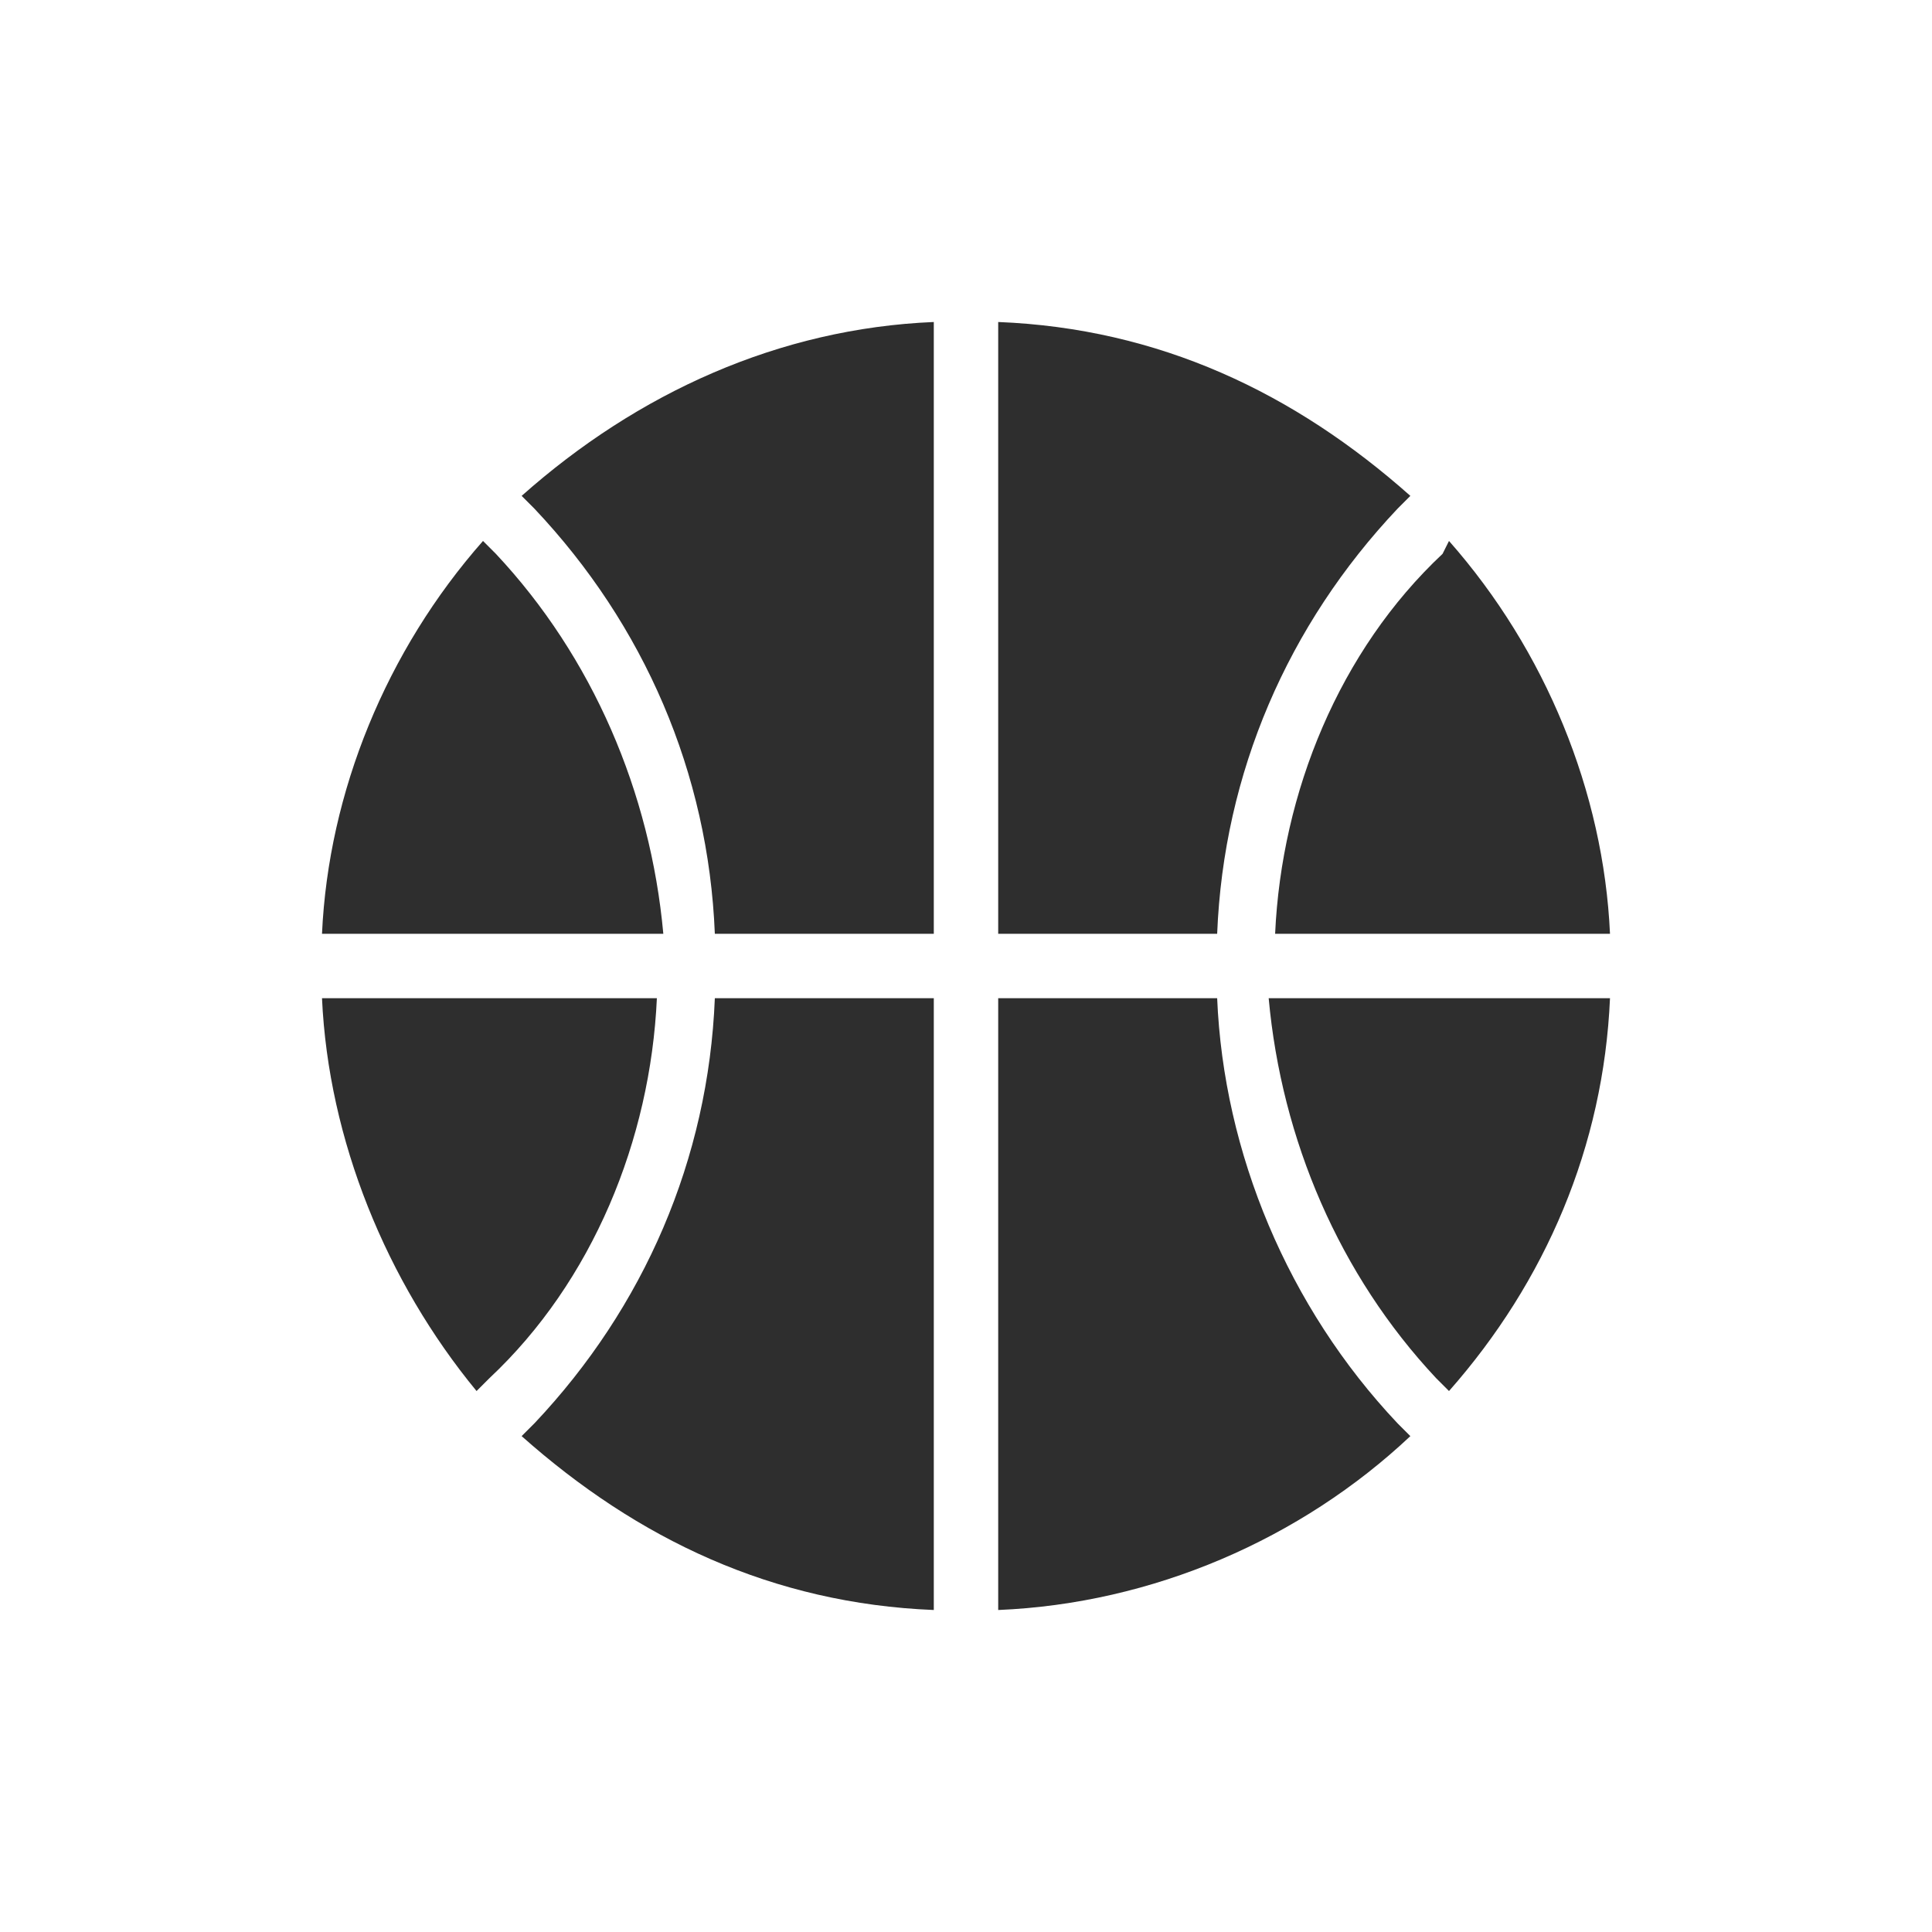
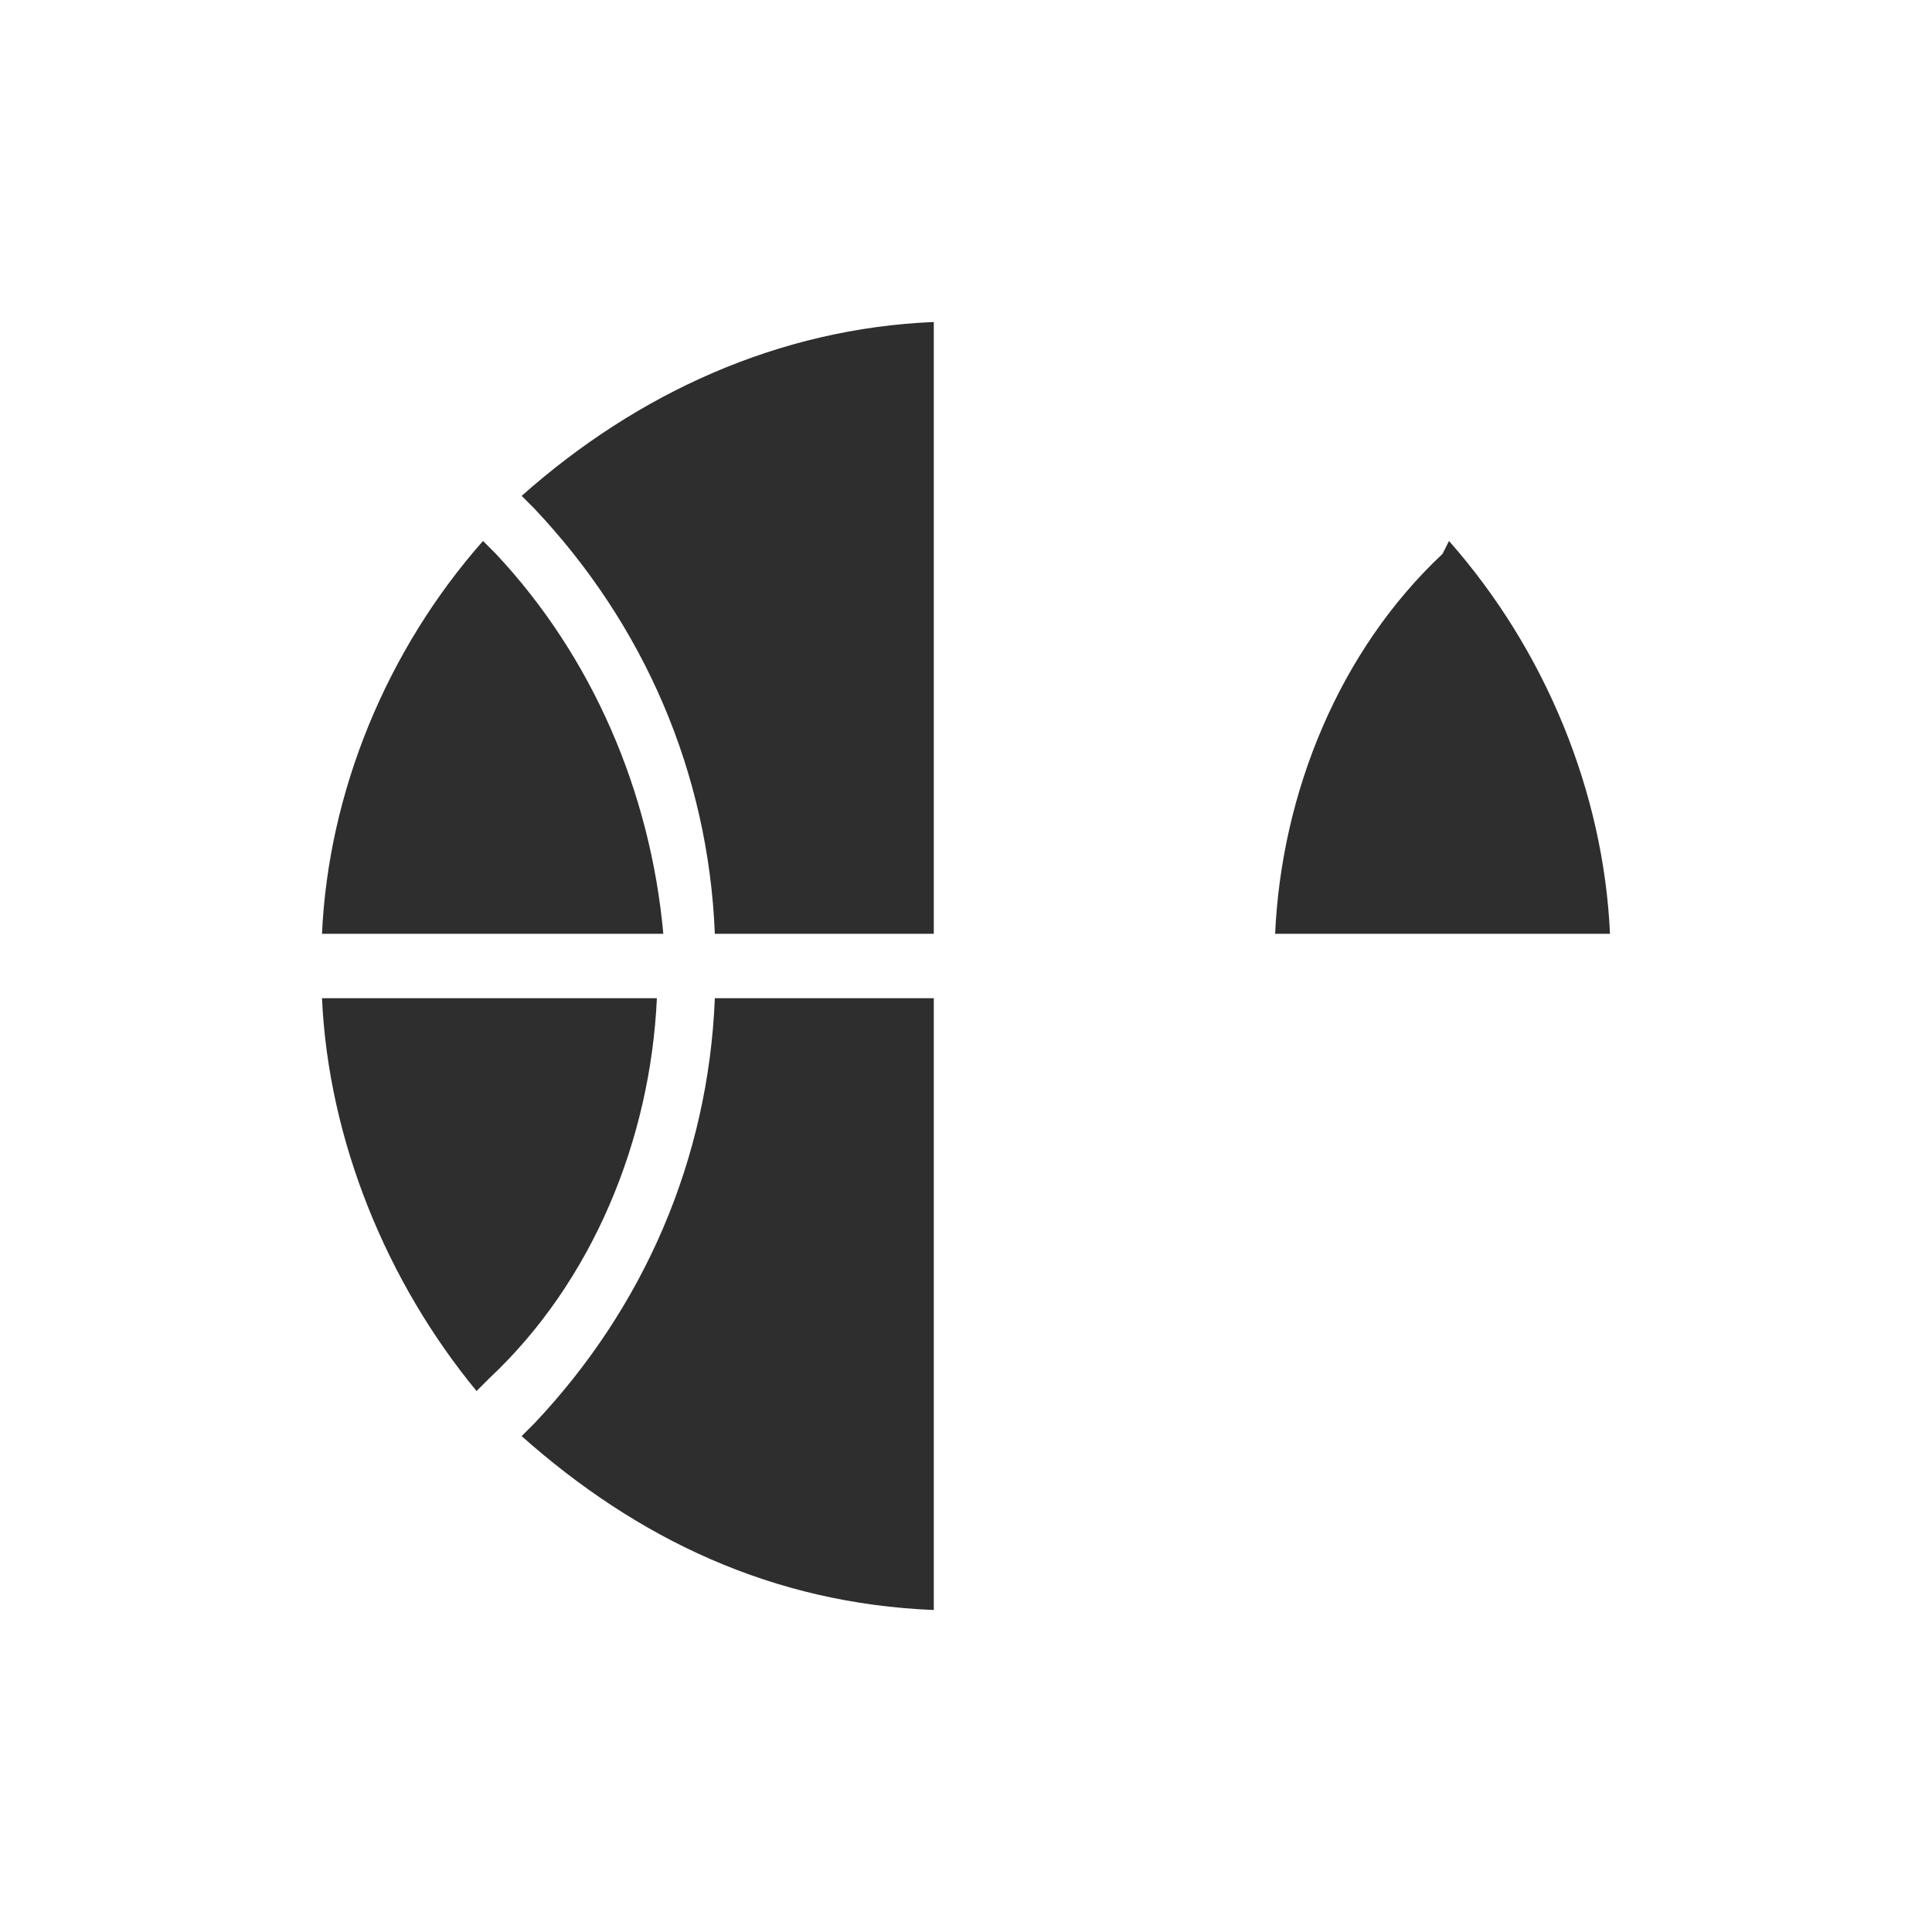
<svg xmlns="http://www.w3.org/2000/svg" version="1.1" id="圖層_1" x="0px" y="0px" viewBox="0 0 30 30" style="enable-background:new 0 0 30 30;" xml:space="preserve">
  <style type="text/css">
	.st0{fill:#2E2E2E;}
</style>
  <g>
-     <path class="st0" d="M18.9,15.5c0.1,2.4,1.1,4.8,2.8,6.6l0.2,0.2c-1.7,1.6-4,2.6-6.4,2.7v-9.5H18.9z" />
    <path class="st0" d="M14.5,15.5V25c-2.5-0.1-4.6-1.1-6.4-2.7l0.2-0.2c1.7-1.8,2.7-4.1,2.8-6.6L14.5,15.5z" />
-     <path class="st0" d="M25,15.5c-0.1,2.3-1,4.4-2.5,6.1l-0.2-0.2c-1.5-1.6-2.4-3.7-2.6-5.9L25,15.5z" />
    <path class="st0" d="M10.2,15.5c-0.1,2.2-1,4.4-2.6,5.9l-0.2,0.2C6,19.9,5.1,17.7,5,15.5L10.2,15.5z" />
    <path class="st0" d="M14.5,5v9.5h-3.4c-0.1-2.5-1.1-4.8-2.8-6.6L8.1,7.7C9.9,6.1,12.1,5.1,14.5,5z" />
    <path class="st0" d="M22.5,8.4L22.5,8.4c1.5,1.7,2.4,3.9,2.5,6.1h-5.2c0.1-2.2,1-4.4,2.6-5.9L22.5,8.4z" />
    <path class="st0" d="M7.5,8.4l0.2,0.2c1.5,1.6,2.4,3.7,2.6,5.9H5C5.1,12.3,6,10.1,7.5,8.4L7.5,8.4z" />
-     <path class="st0" d="M15.5,5c2.5,0.1,4.6,1.1,6.4,2.7l-0.2,0.2c-1.7,1.8-2.7,4.1-2.8,6.6h-3.4V5z" />
  </g>
</svg>